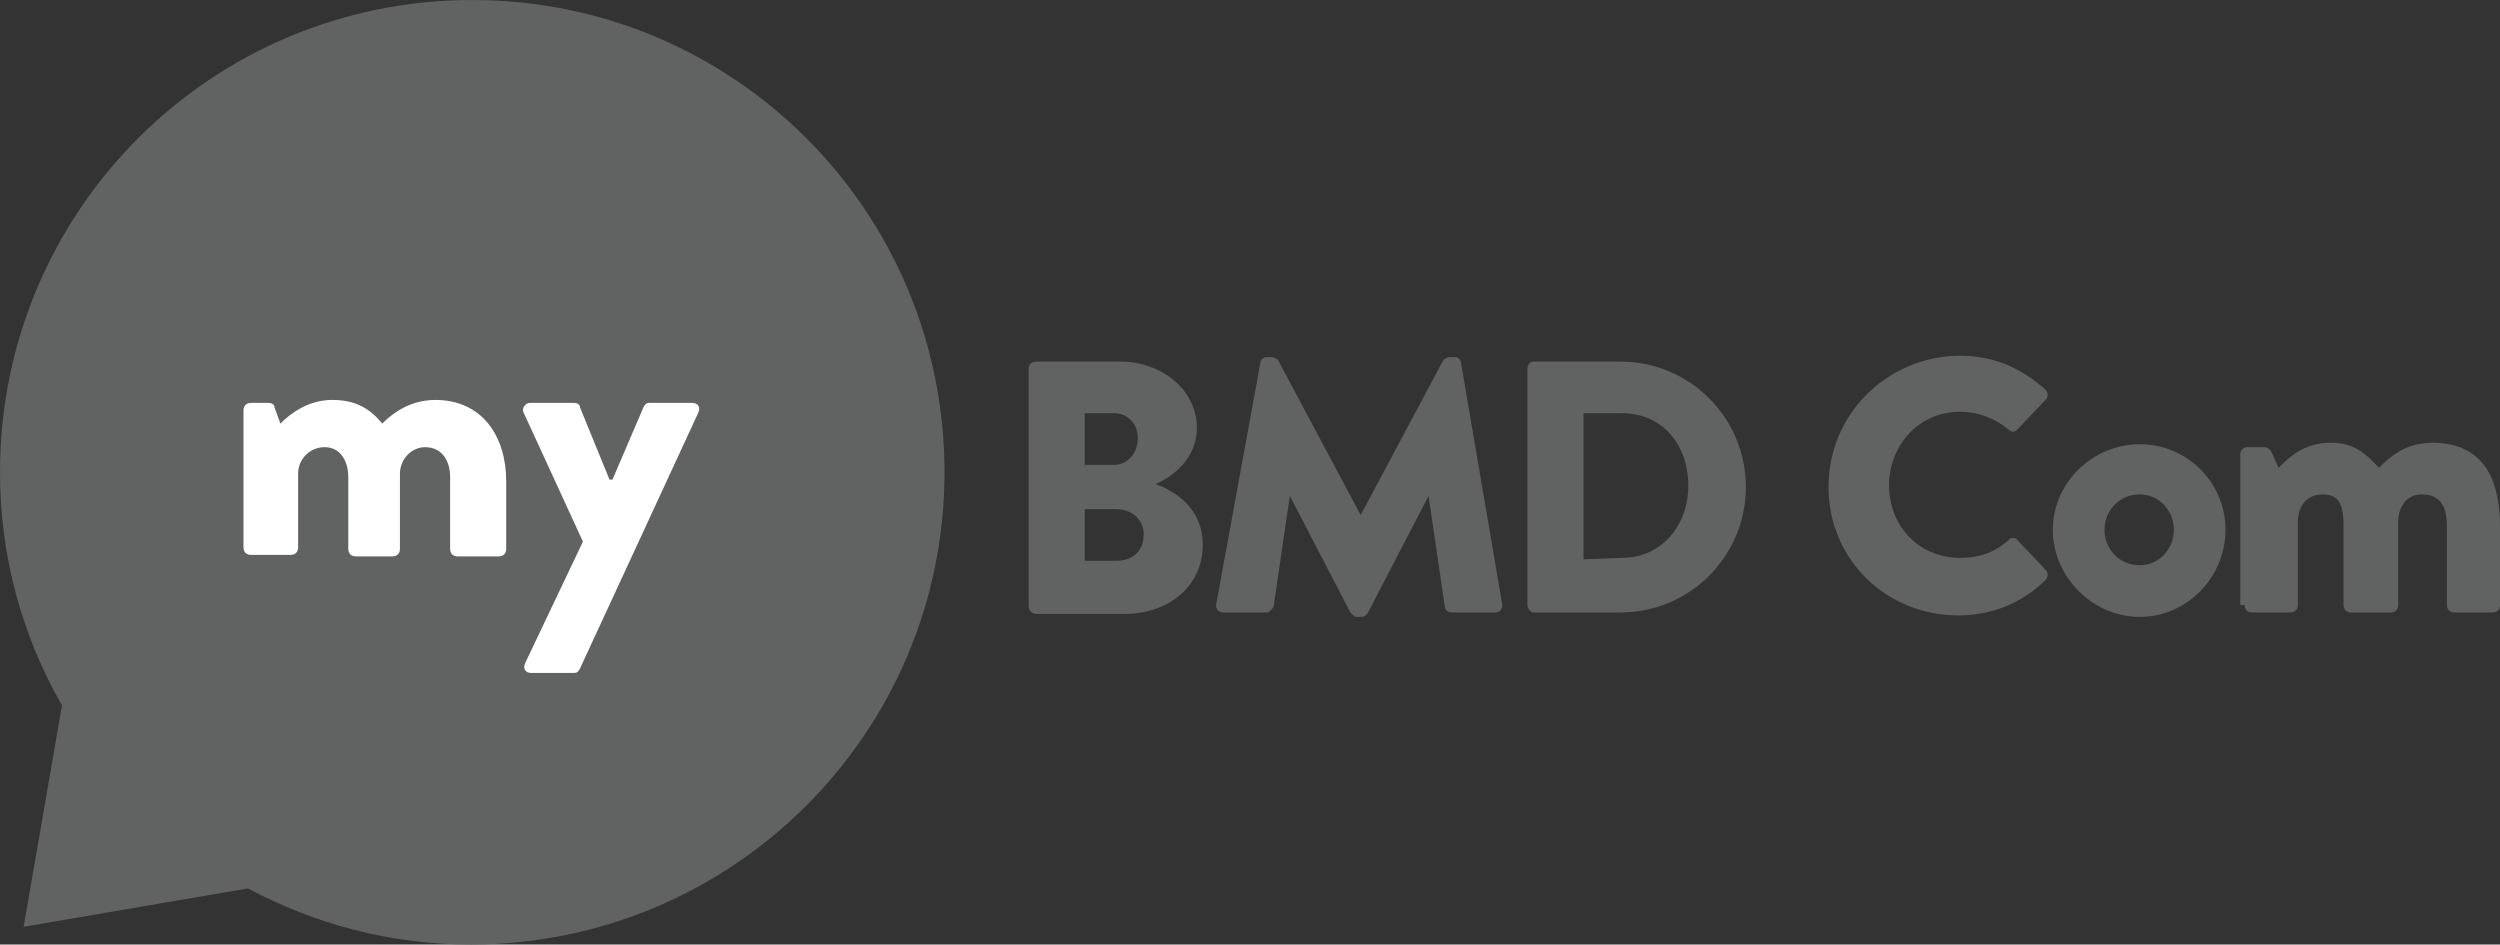
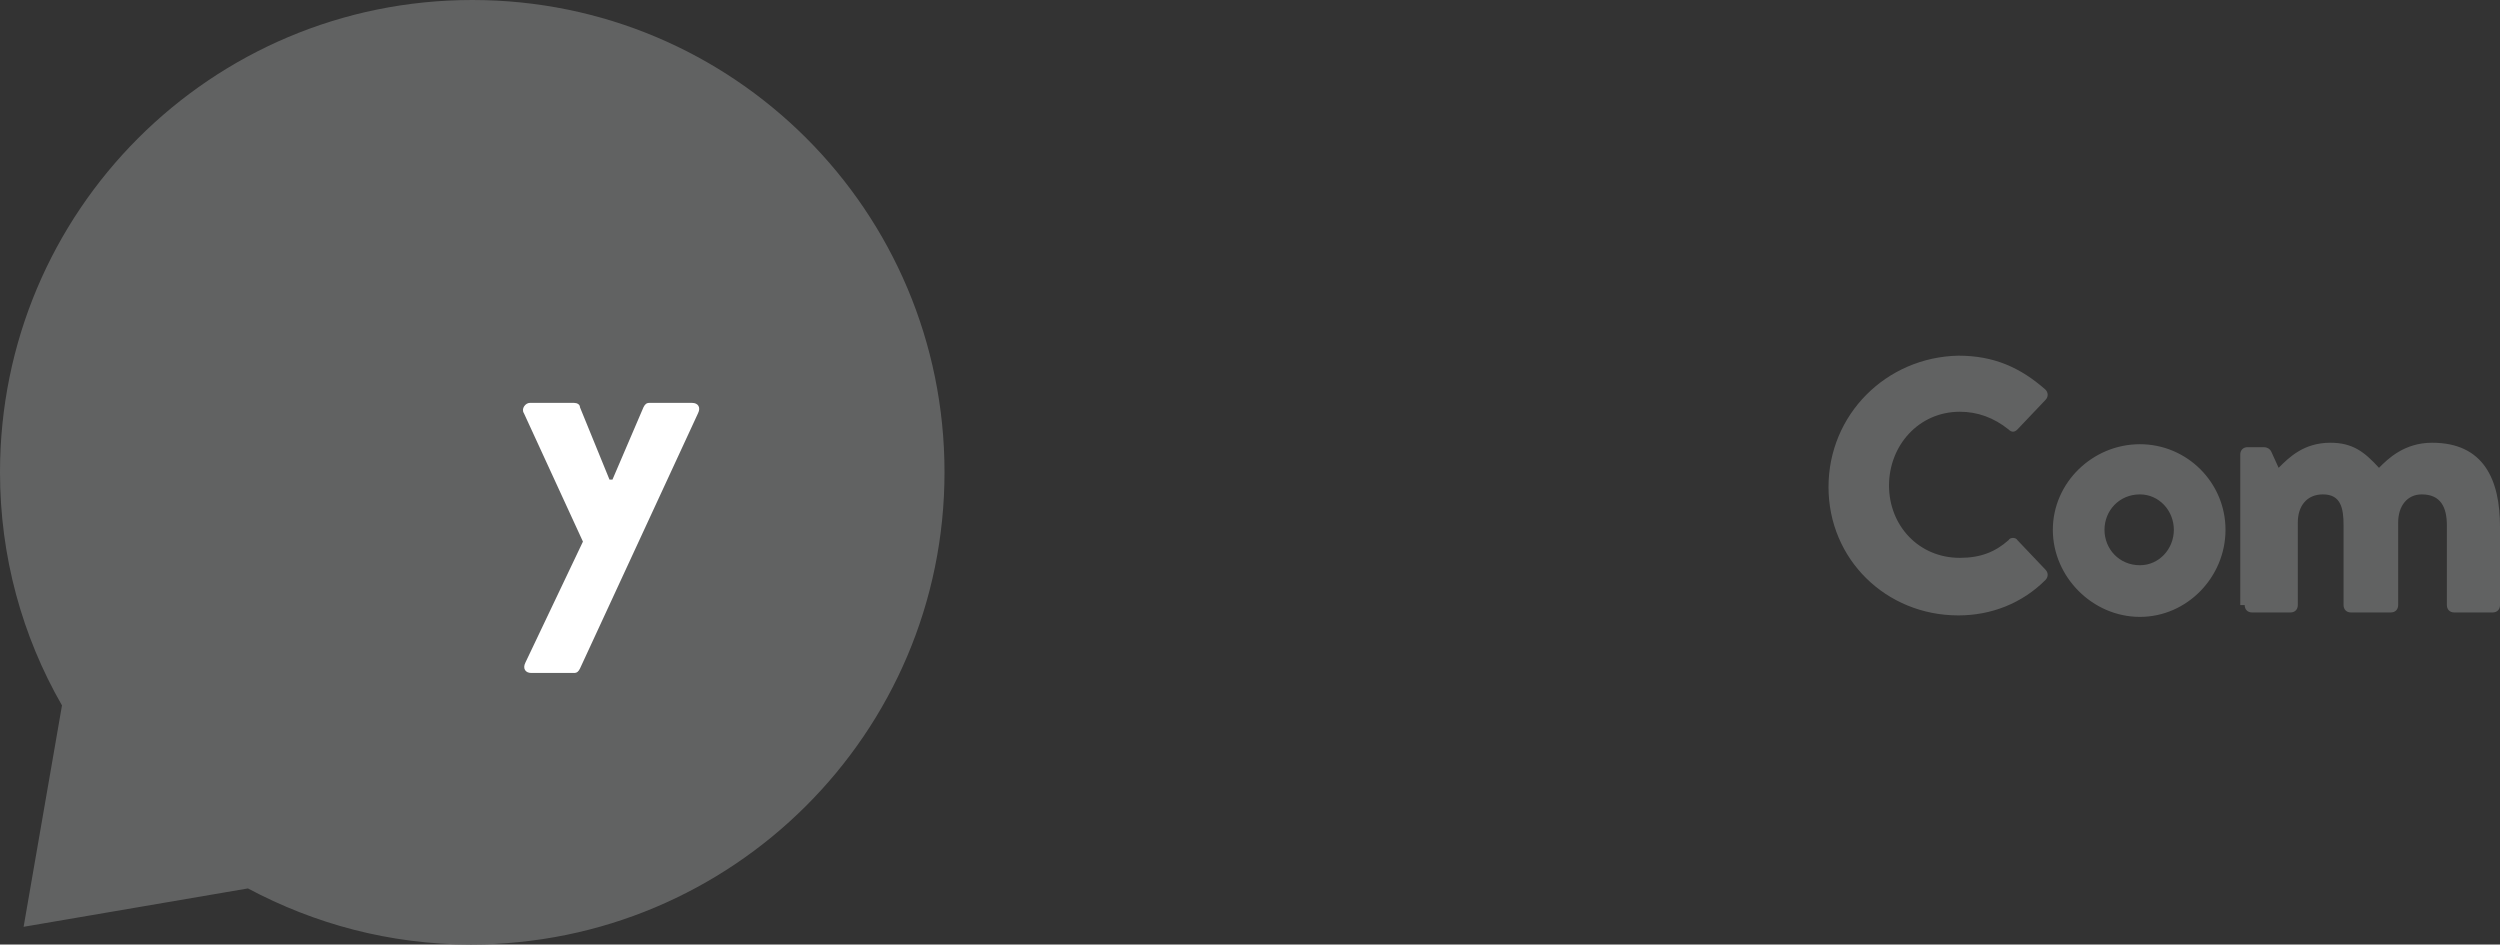
<svg xmlns="http://www.w3.org/2000/svg" id="a" viewBox="0 0 169.4 64">
  <rect x="0" y="0" width="169.4" height="64" fill="#333333" stroke="none" />
  <defs>
    <style>.b{fill:#616262;}.c{fill:#616262;}.d{fill:#fff;}</style>
  </defs>
  <path class="b" d="M64,32C64,14.3,49.7,0,32,0S0,14.3,0,32c0,5.7,1.5,11.1,4.2,15.8l-2.6,15,15.2-2.6c4.5,2.4,9.6,3.8,15.1,3.8,17.7,0,32.1-14.3,32.1-32" />
  <path class="c" d="M152.1,41c0,.3.2.5.5.5h2.6c.3,0,.5-.2.5-.5v-5.6c0-1.1.6-1.9,1.7-1.9,1.2,0,1.4.9,1.4,2.1v5.4c0,.3.2.5.5.5h2.7c.3,0,.5-.2.5-.5v-5.6c0-1.1.6-1.9,1.6-1.9,1.3,0,1.7.9,1.7,2.1v5.4c0,.3.2.5.5.5h2.6c.3,0,.5-.2.5-.5v-5.3c0-3.2-1.1-5.7-4.6-5.7-1.9,0-3,1.1-3.6,1.7-1-1.1-1.8-1.7-3.3-1.7-1.8,0-2.8,1-3.5,1.7l-.5-1.1c-.1-.2-.3-.3-.5-.3h-1.1c-.3,0-.5.2-.5.5v10.2h.3ZM142.6,35.9c0-1.3,1-2.4,2.4-2.4,1.3,0,2.3,1.1,2.3,2.4s-1,2.4-2.3,2.4c-1.4,0-2.4-1.1-2.4-2.4M139.1,35.9c0,3.2,2.7,5.9,5.9,5.9s5.8-2.7,5.8-5.9-2.6-5.8-5.8-5.8-5.9,2.6-5.9,5.8M123.9,33c0,4.9,3.9,8.7,8.8,8.7,2.2,0,4.3-.8,5.9-2.4.2-.2.2-.5,0-.7l-1.9-2c-.1-.2-.5-.2-.6,0-.9.8-1.9,1.2-3.3,1.2-2.8,0-4.8-2.2-4.8-4.9s2-5,4.8-5c1.2,0,2.3.4,3.3,1.2.2.2.4.2.6,0l1.9-2c.2-.2.2-.5,0-.7-1.7-1.5-3.5-2.3-5.9-2.3-4.9.1-8.8,4-8.8,8.9" />
-   <path class="c" d="M107.3,37.9v-9.9h2.6c2.8,0,4.5,2.2,4.5,4.9s-1.8,4.9-4.5,4.9l-2.6.1h0ZM103.5,41c0,.2.2.5.4.5h5.9c4.7,0,8.5-3.8,8.5-8.5s-3.8-8.5-8.5-8.5h-5.9c-.2,0-.4.2-.4.5v16ZM82.4,41c0,.3.2.5.5.5h2.9c.2,0,.4-.2.5-.4l1.1-7.5h0l4.1,7.9c.1.1.3.3.4.3h.4c.1,0,.3-.1.4-.3l4.1-7.9h0l1.1,7.5c0,.2.2.4.5.4h2.9c.3,0,.5-.2.5-.5l-2.8-16.4c0-.2-.2-.4-.4-.4h-.4c-.1,0-.3.1-.4.2l-5.6,10.5h0l-5.6-10.5c-.1-.1-.3-.2-.4-.2h-.4c-.2,0-.4.2-.4.4l-3,16.4ZM73.5,38v-3.5h2.1c1.2,0,1.9.8,1.9,1.7,0,1.1-.7,1.8-1.9,1.8h-2.1ZM73.5,31.4v-3.4h2c.9,0,1.6.7,1.6,1.7s-.7,1.8-1.6,1.8h-2v-.1ZM78.3,32.8c1.4-.6,2.8-1.9,2.8-3.8,0-2.6-2.4-4.5-5.2-4.5h-5.7c-.3,0-.5.2-.5.5v16.1c0,.2.2.5.5.5h6c2.9,0,5.3-1.8,5.3-4.7,0-2.4-1.8-3.6-3.2-4.1h0Z" />
-   <path class="d" d="M16.5,27.8c0-.3.2-.5.5-.5h1.2c.2,0,.4.1.4.3l.4,1.1c.7-.7,1.9-1.6,3.5-1.6,1.5,0,2.5.5,3.4,1.6.6-.6,1.8-1.6,3.6-1.6,3.2,0,4.8,2.5,4.8,5.5v4.6c0,.3-.2.5-.5.5h-2.8c-.3,0-.5-.2-.5-.5v-4.9c0-1-.5-2-1.7-2-.9,0-1.7.8-1.7,1.8v5.1c0,.3-.2.5-.5.5h-2.5c-.3,0-.5-.2-.5-.5v-4.9c0-1-.5-2-1.6-2-1,0-1.8.8-1.8,1.8v5c0,.3-.2.5-.5.5h-2.7c-.3,0-.5-.2-.5-.5v-9.3Z" />
  <path class="d" d="M35.5,28c-.2-.3.1-.7.4-.7h3c.2,0,.4.1.4.3l2,4.9h.2l2.1-4.9c.1-.2.2-.3.4-.3h2.9c.4,0,.6.3.4.7l-8,17.3c-.1.2-.2.3-.4.3h-2.9c-.4,0-.6-.3-.4-.7l3.9-8.2-4-8.7Z" />
</svg>